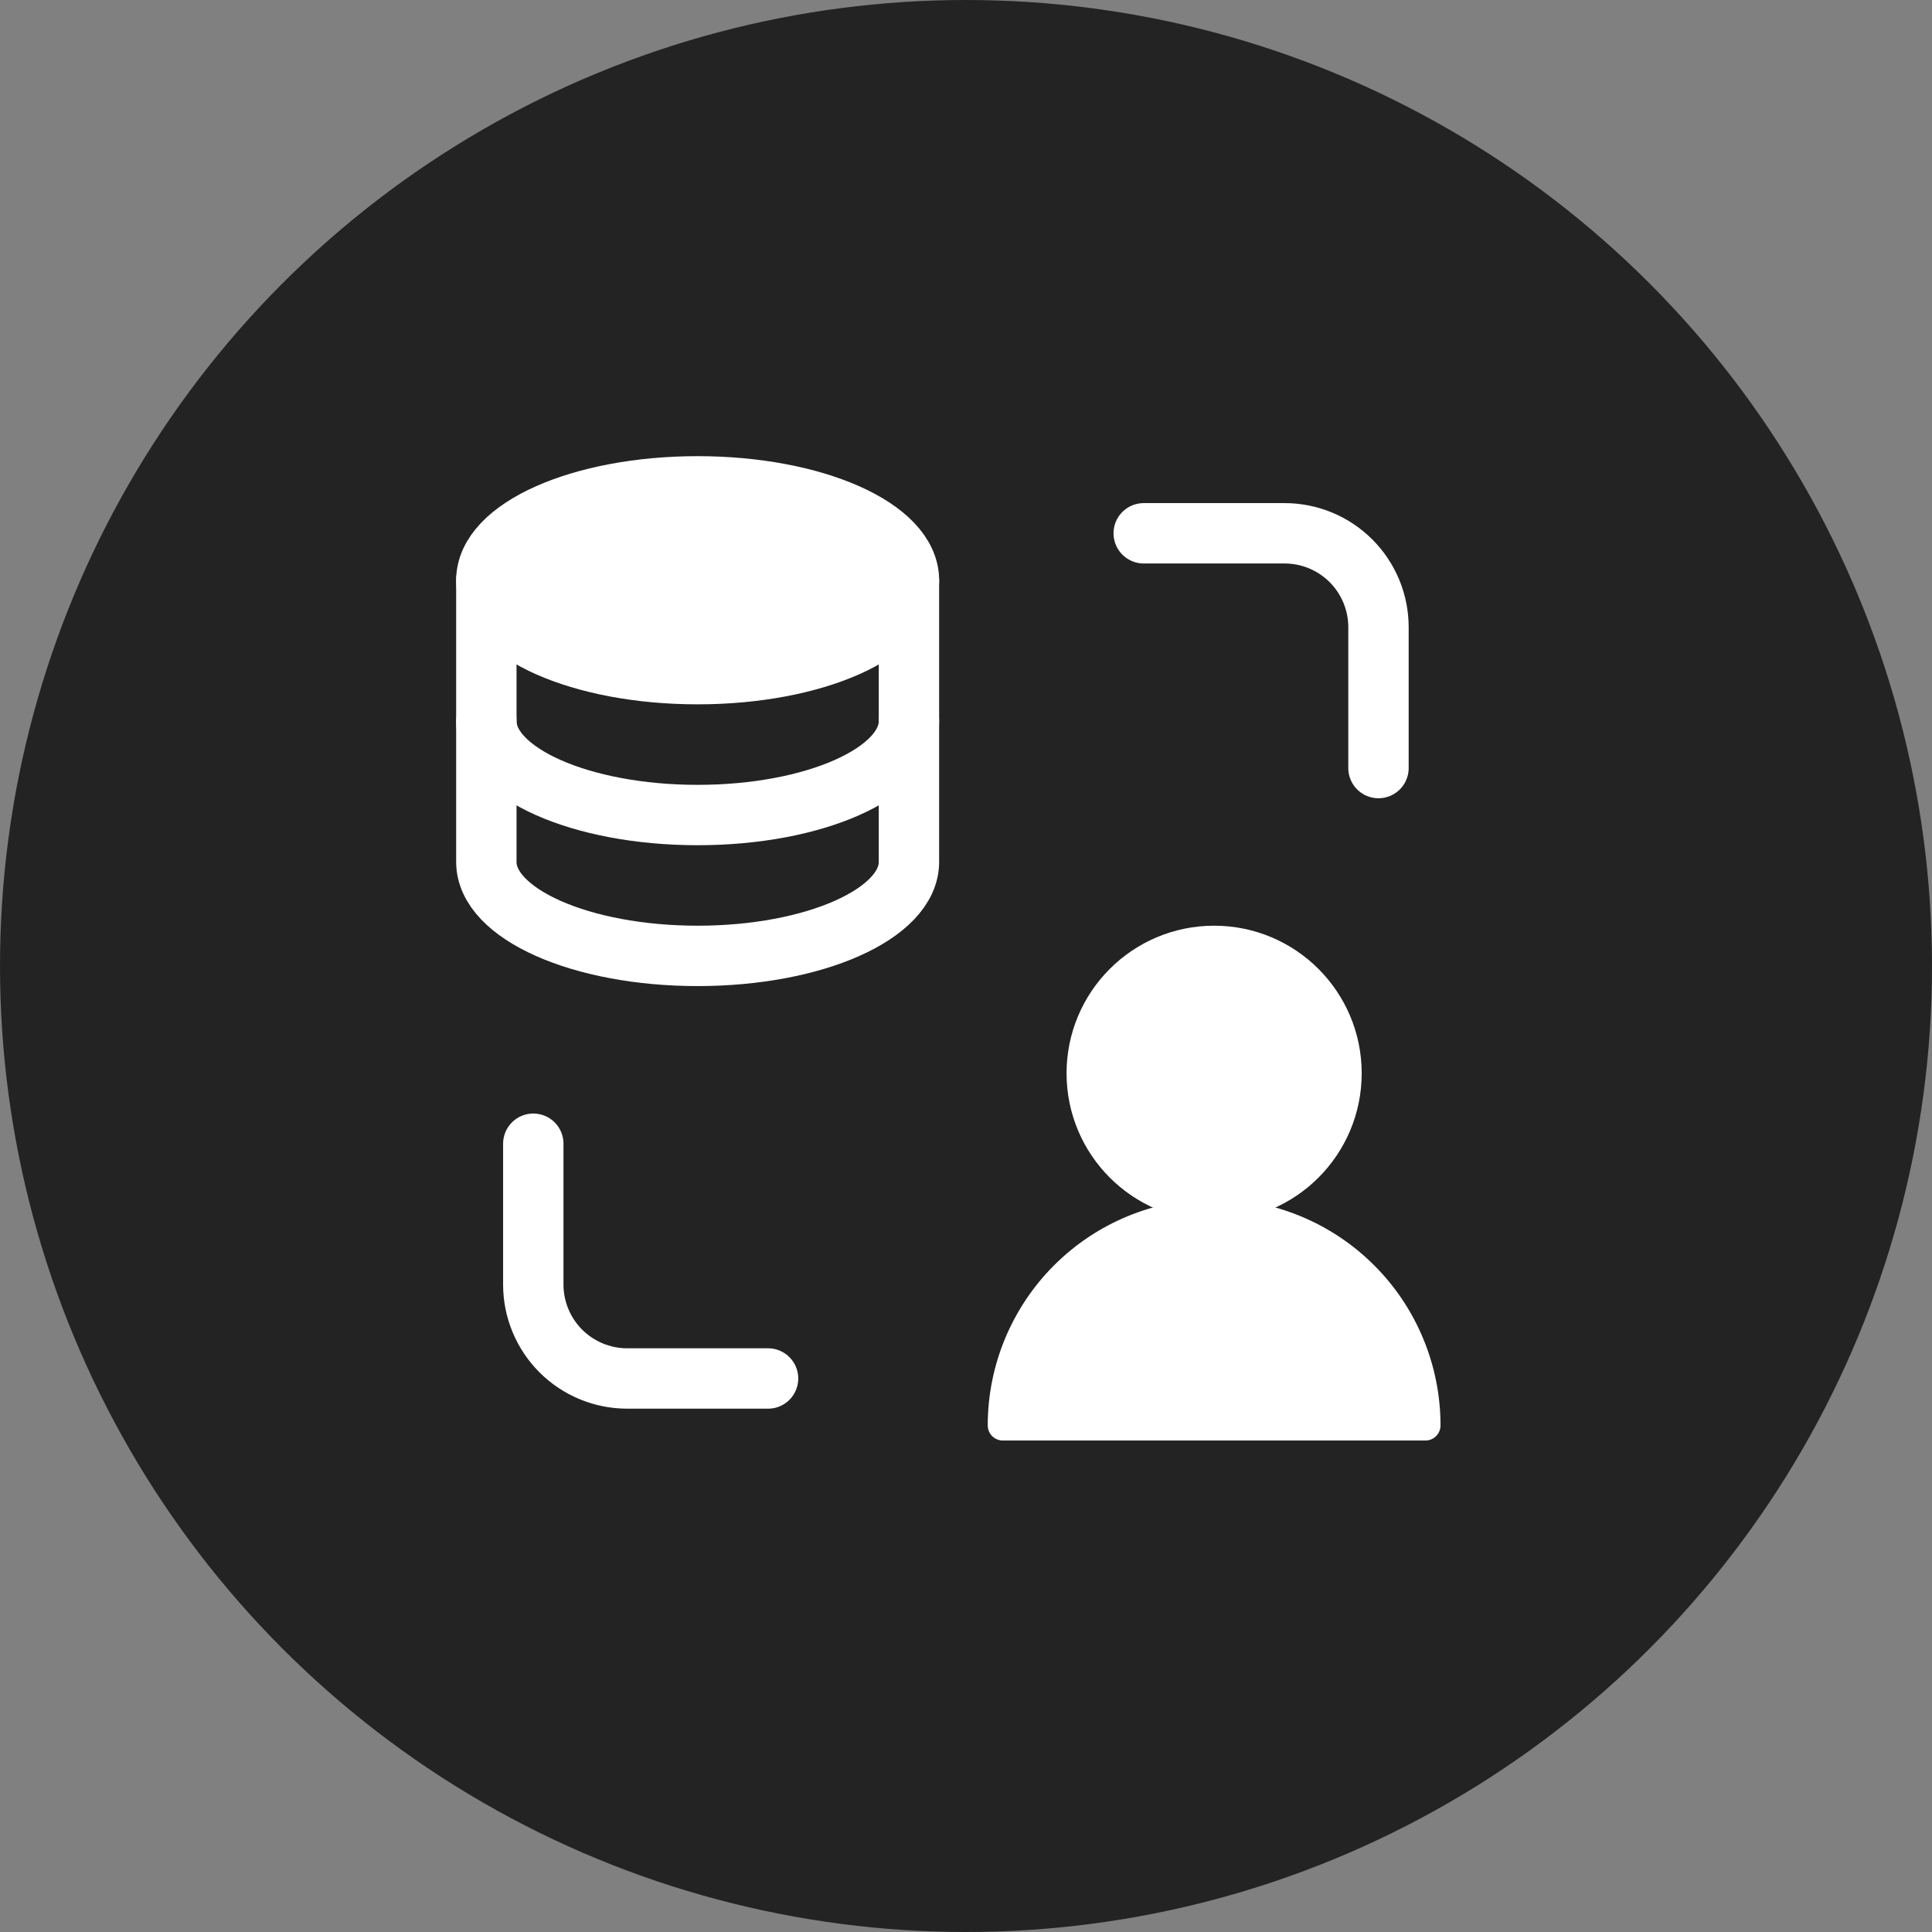
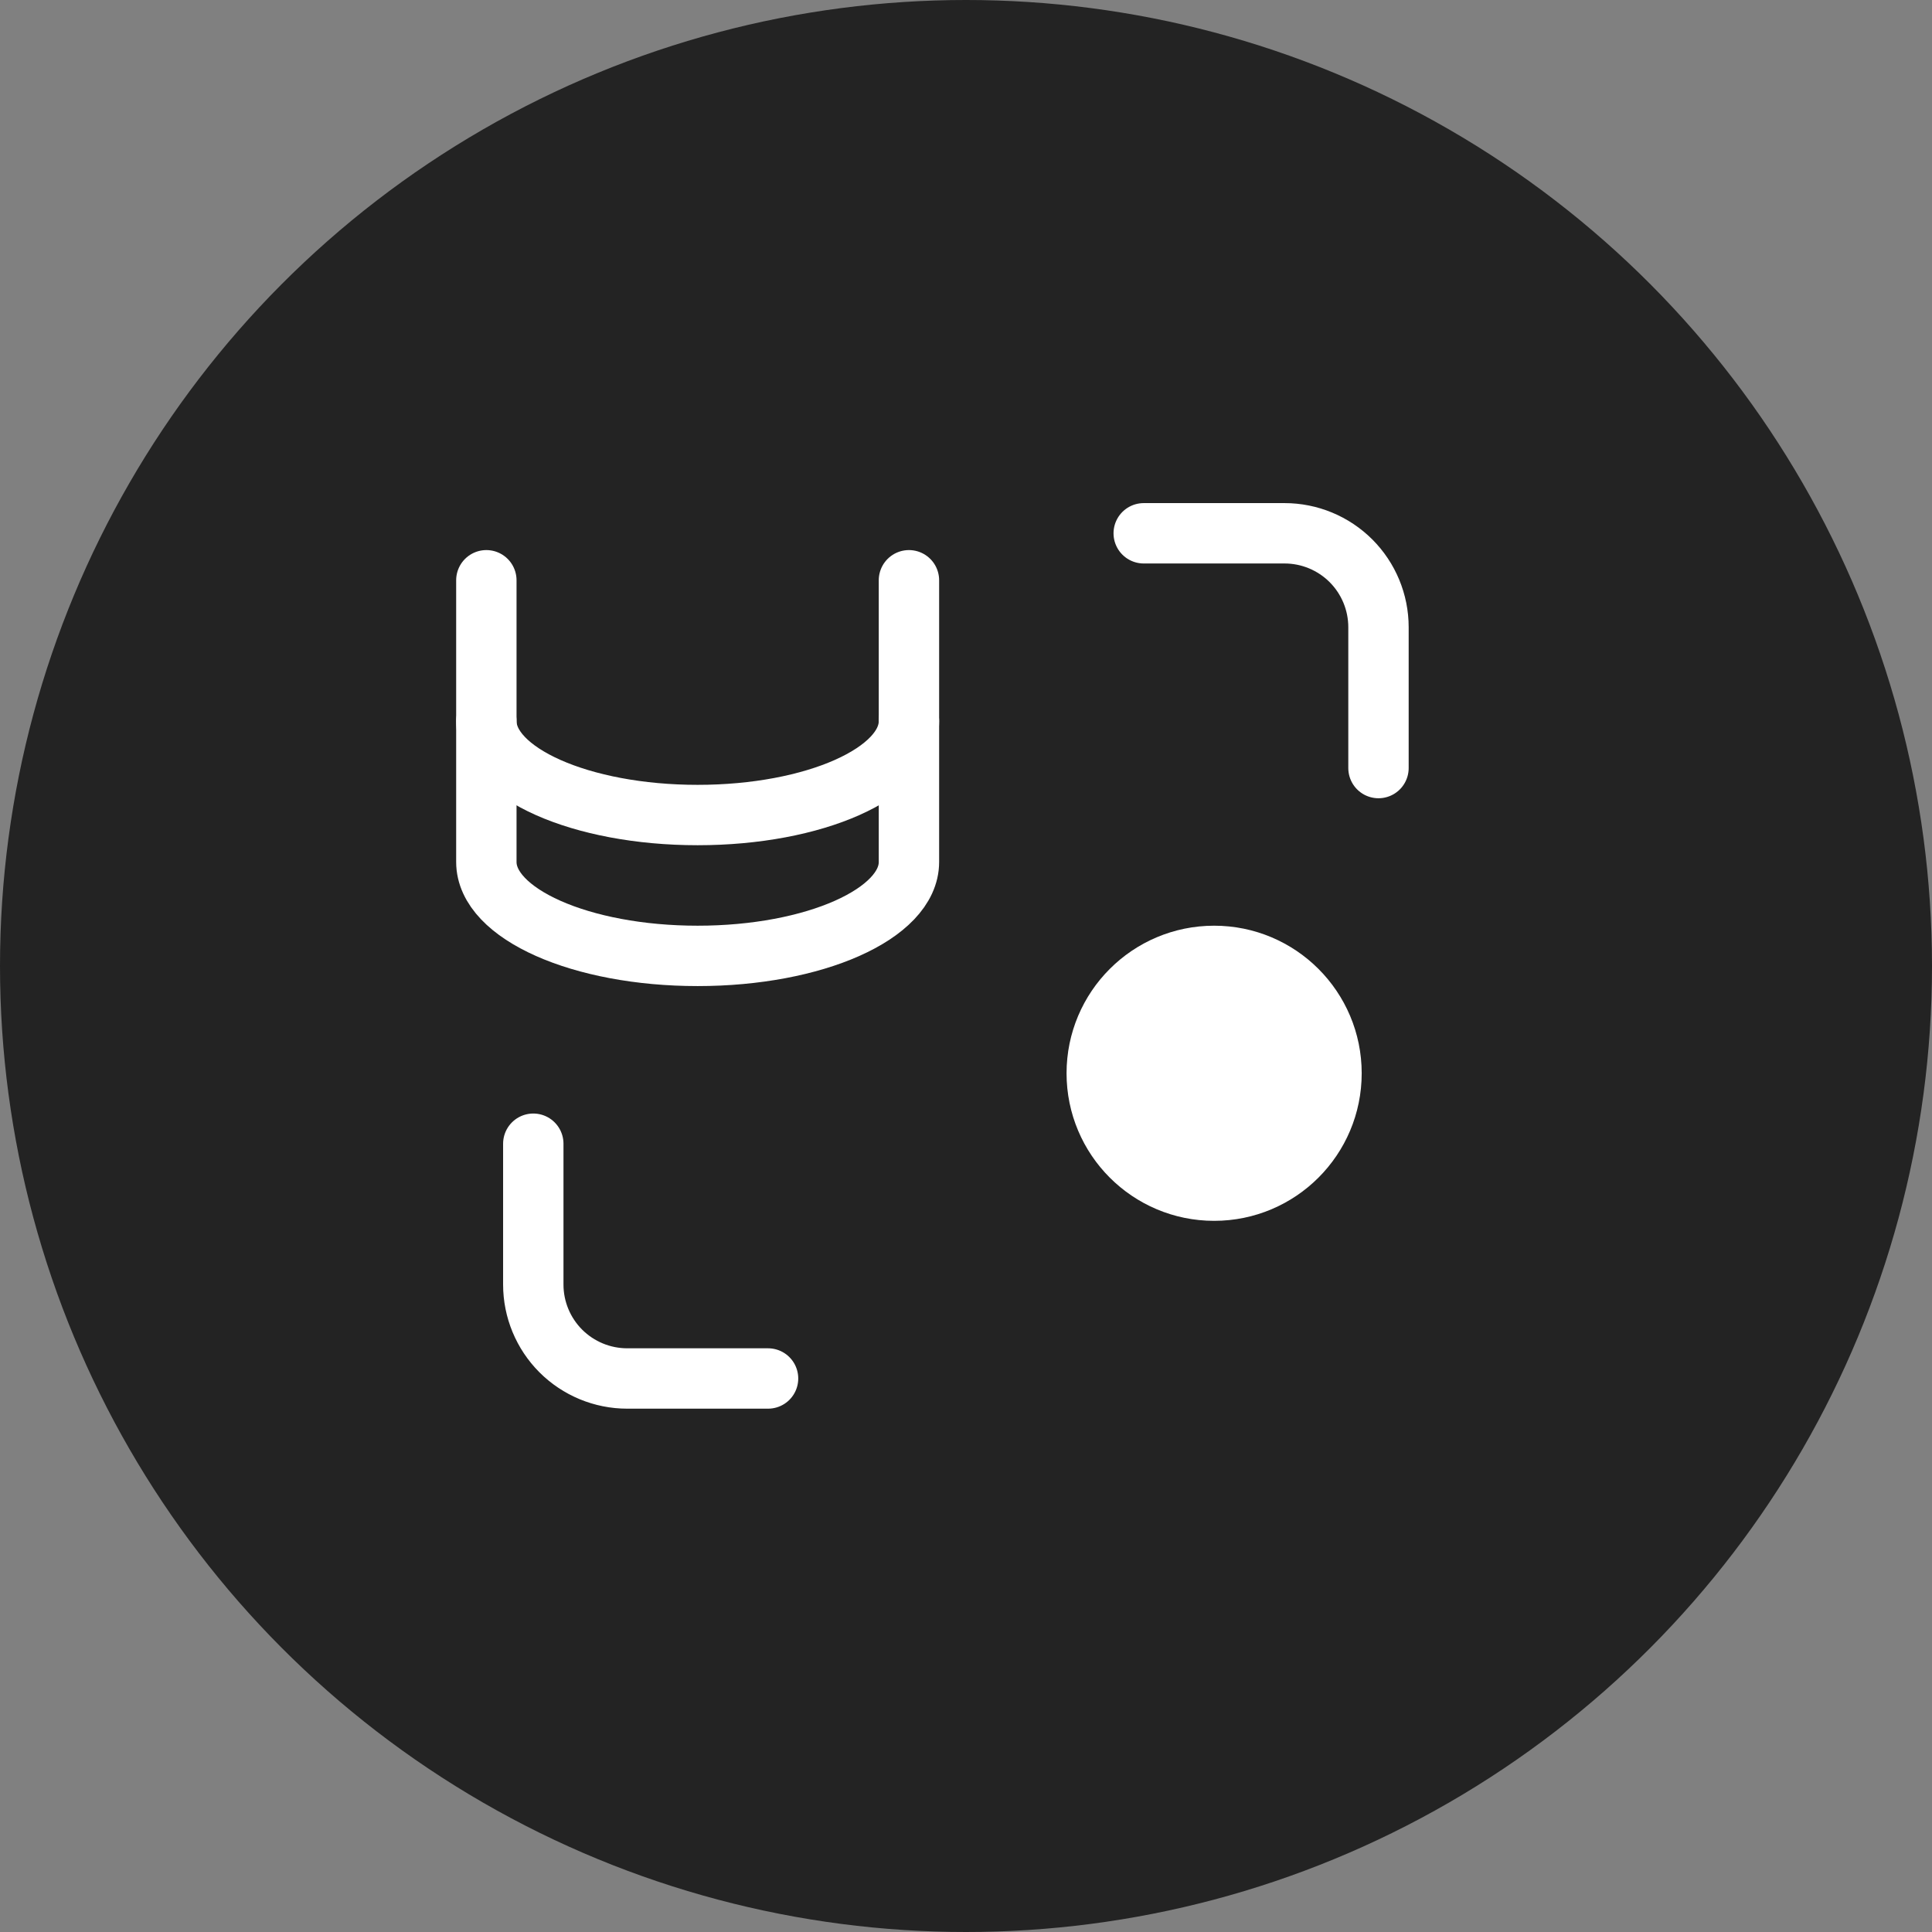
<svg xmlns="http://www.w3.org/2000/svg" width="64" height="64" viewBox="0 0 64 64" fill="none">
  <rect x="0" y="0" width="64" height="64" fill="#808080" stroke="none" />
  <circle cx="32" cy="32" r="32" fill="#232323" />
  <path d="M30.11 19.222V28.554C30.11 30.273 26.975 31.665 23.11 31.665C19.245 31.665 16.111 30.273 16.111 28.554V19.222" stroke="white" stroke-width="2" stroke-linecap="round" stroke-linejoin="round" />
  <path d="M30.11 23.888C30.11 25.607 26.975 26.999 23.11 26.999C19.245 26.999 16.111 25.607 16.111 23.888" stroke="white" stroke-width="2" stroke-linecap="round" stroke-linejoin="round" />
-   <path d="M30.11 19.222C30.11 20.94 26.975 22.332 23.11 22.332C19.245 22.332 16.111 20.94 16.111 19.222C16.111 17.503 19.245 16.111 23.11 16.111C26.975 16.111 30.11 17.503 30.11 19.222Z" fill="white" stroke="white" stroke-width="2" stroke-linecap="round" stroke-linejoin="round" />
  <path d="M37.887 17.666H42.553C43.378 17.666 44.169 17.994 44.753 18.577C45.336 19.161 45.664 19.952 45.664 20.777V25.443M25.443 45.664H20.777C19.952 45.664 19.161 45.336 18.577 44.753C17.994 44.169 17.666 43.378 17.666 42.553V37.887" stroke="white" stroke-width="2" stroke-linecap="round" stroke-linejoin="round" />
  <path d="M40.22 39.442C42.367 39.442 44.108 37.701 44.108 35.554C44.108 33.406 42.367 31.665 40.22 31.665C38.072 31.665 36.331 33.406 36.331 35.554C36.331 37.701 38.072 39.442 40.22 39.442Z" fill="white" stroke="white" stroke-width="2" stroke-linecap="round" stroke-linejoin="round" />
-   <path d="M47.219 47.219H33.22C33.22 46.3 33.401 45.39 33.753 44.541C34.105 43.691 34.62 42.92 35.27 42.27C35.92 41.62 36.692 41.104 37.541 40.753C38.39 40.401 39.301 40.22 40.22 40.22C41.139 40.22 42.049 40.401 42.898 40.753C43.748 41.104 44.519 41.62 45.169 42.27C45.819 42.92 46.335 43.691 46.686 44.541C47.038 45.39 47.219 46.3 47.219 47.219Z" fill="white" stroke="white" stroke-linecap="round" stroke-linejoin="round" />
</svg>